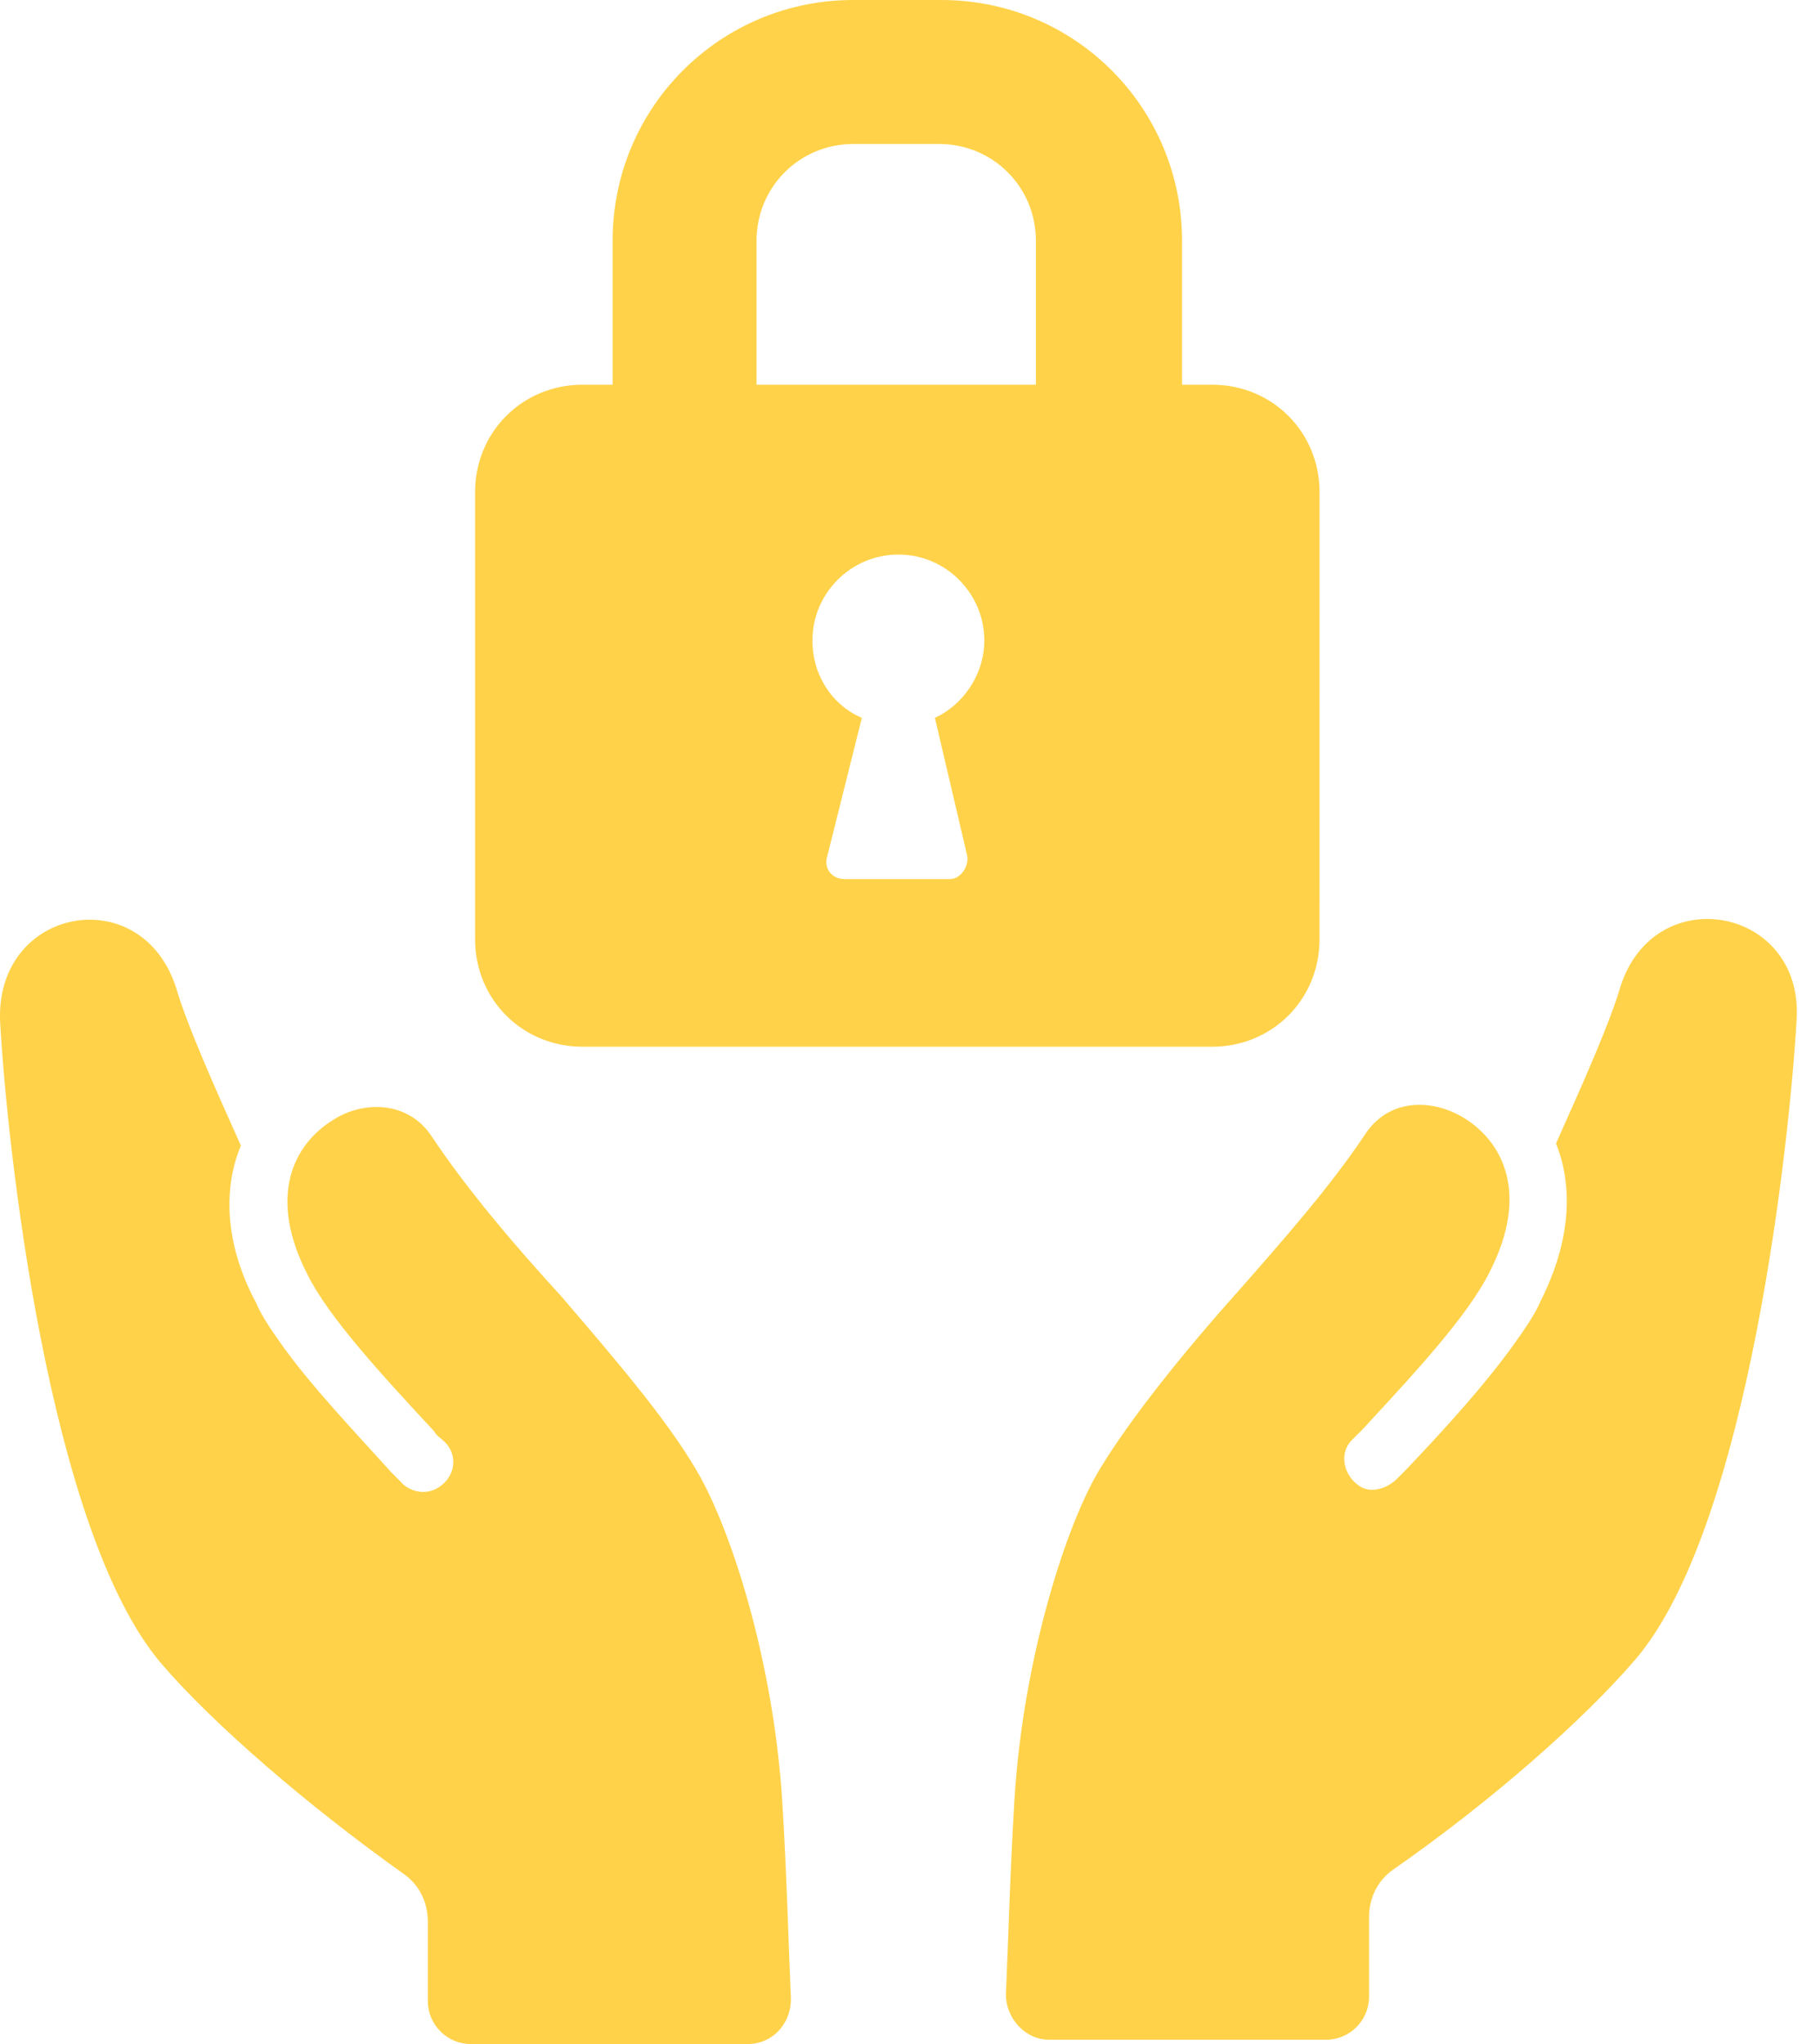
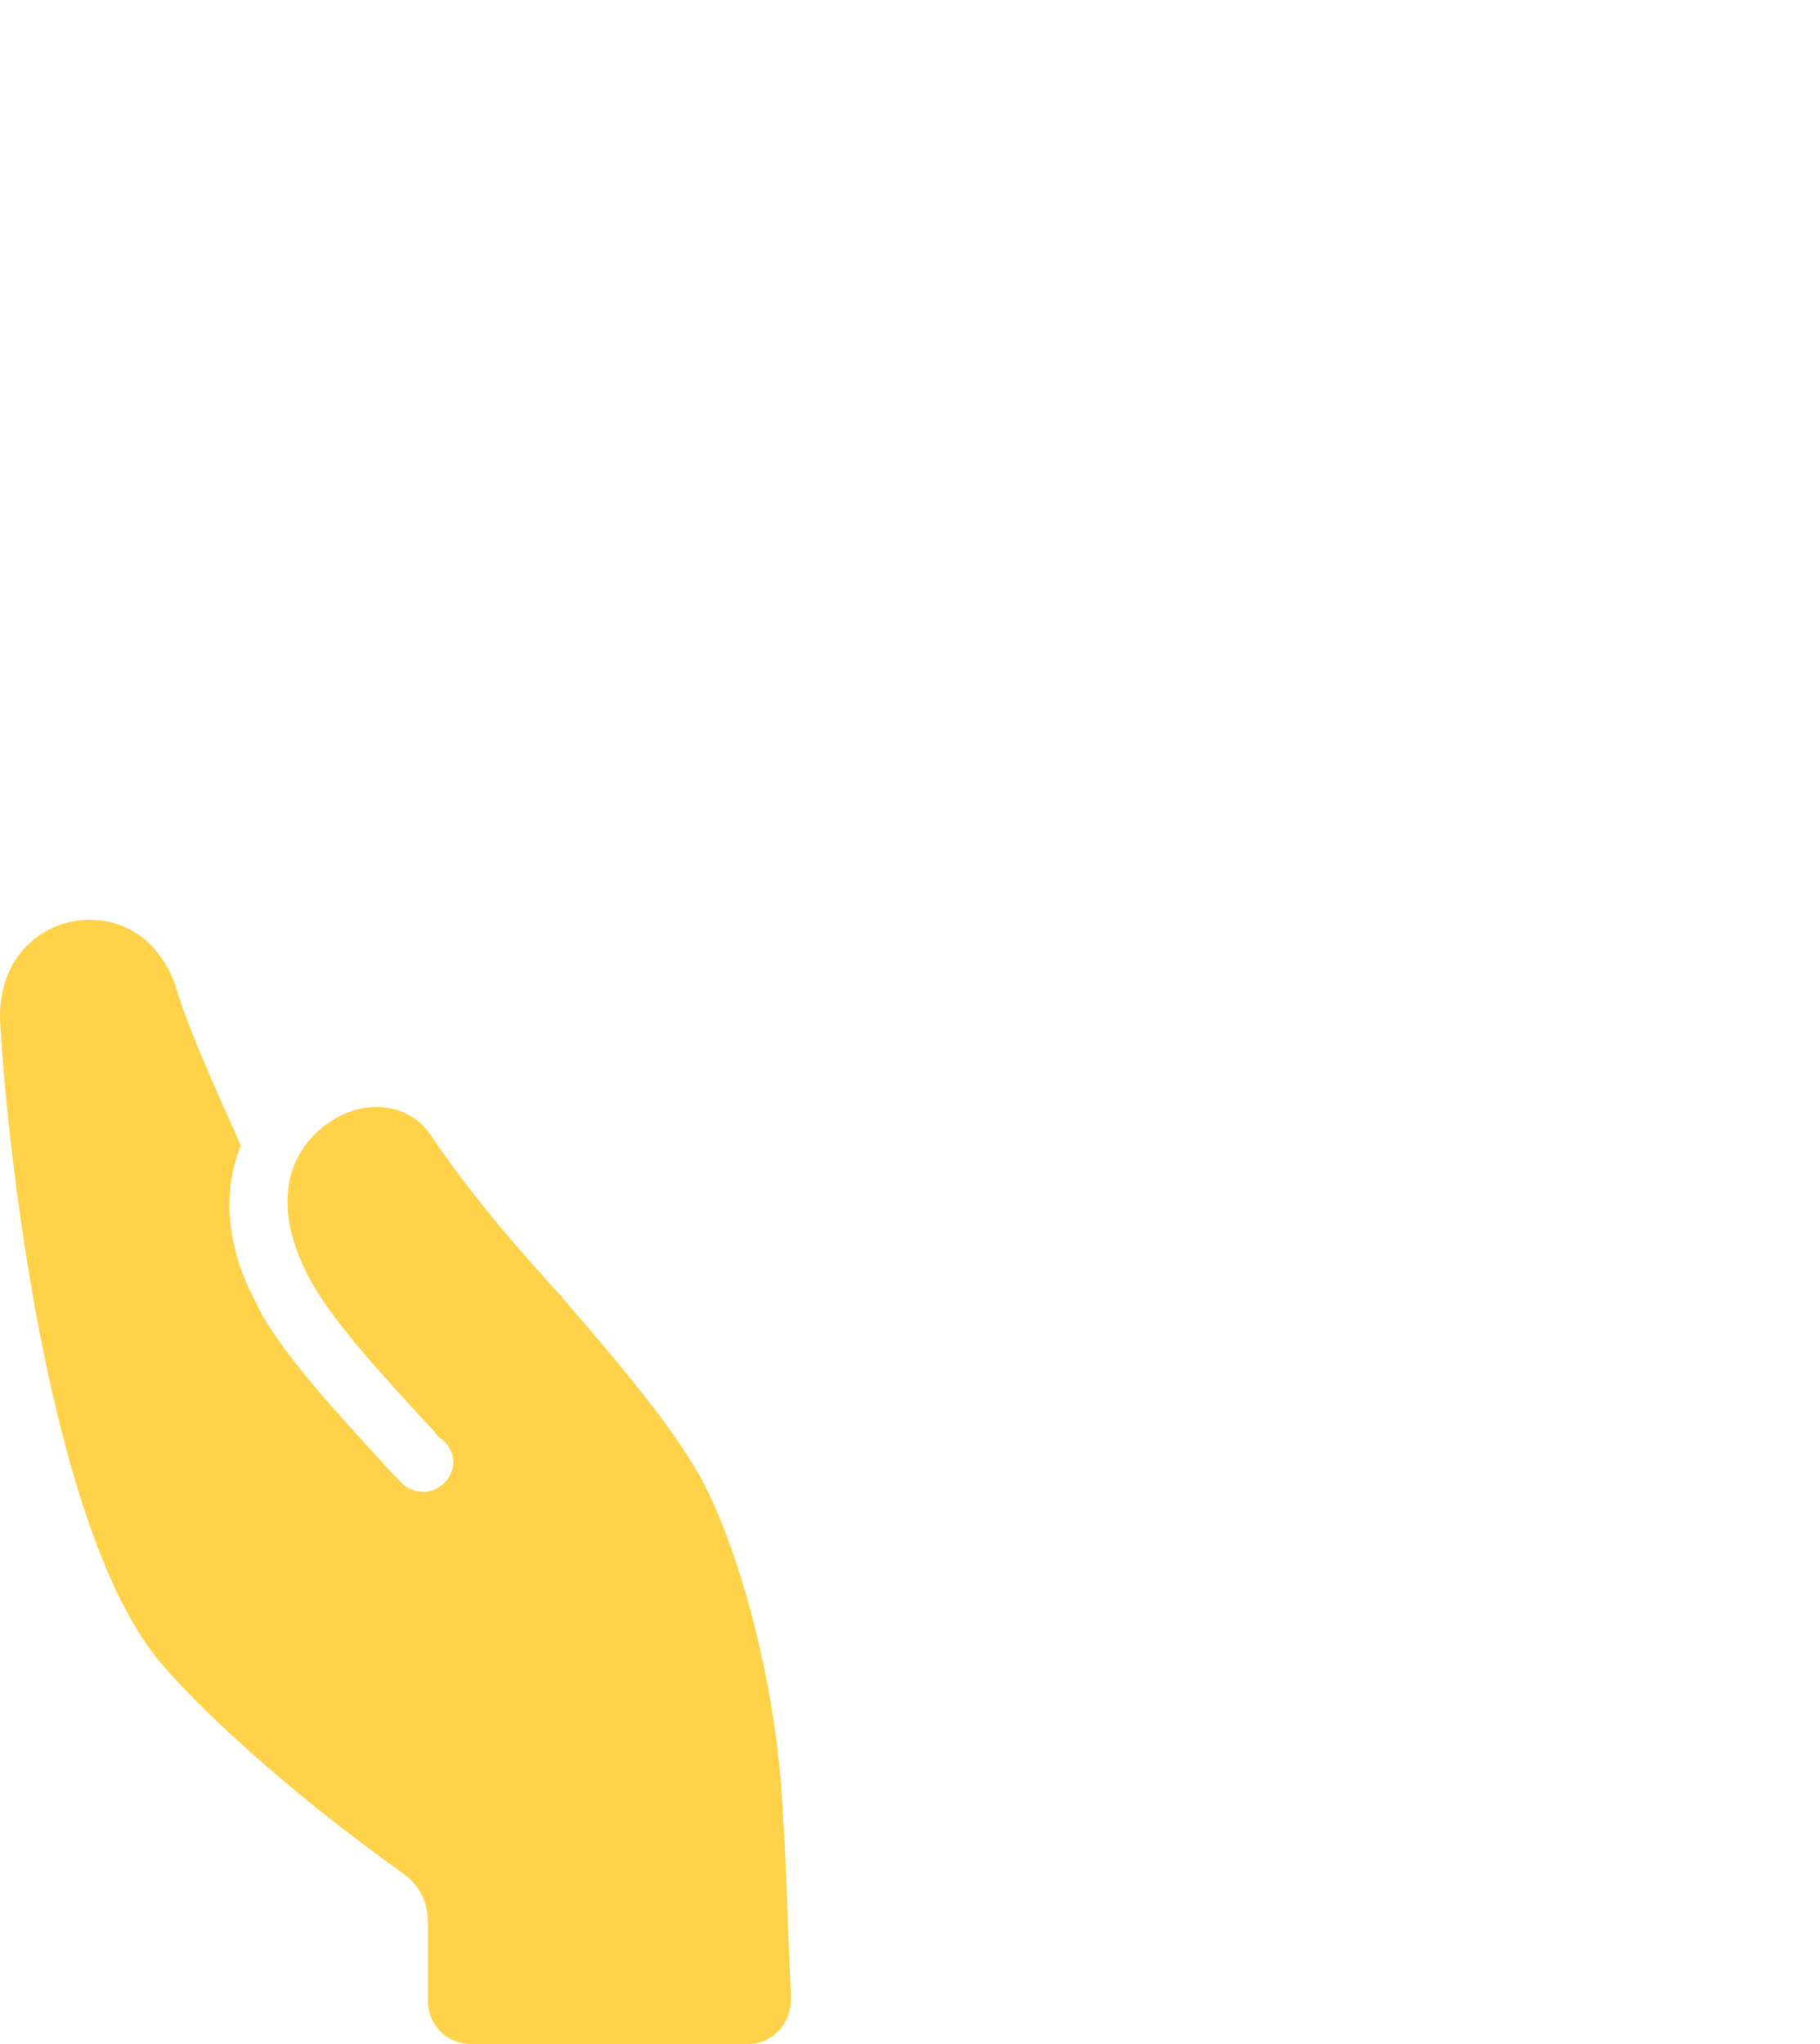
<svg xmlns="http://www.w3.org/2000/svg" width="57" height="64" viewBox="0 0 57 64" fill="none">
-   <path d="M50.751 30.891C50.414 32.035 49.607 33.852 48.732 35.803C49.27 37.149 49.203 38.832 48.261 40.716C48.059 41.187 47.722 41.658 47.386 42.13C46.511 43.341 45.367 44.62 44.021 46.033L43.752 46.302C43.415 46.638 42.877 46.773 42.541 46.504C42.069 46.167 41.935 45.494 42.339 45.09C42.474 44.956 42.541 44.888 42.675 44.754C44.358 42.937 45.973 41.187 46.646 39.841C47.925 37.351 47.05 35.736 45.838 34.996C44.829 34.39 43.483 34.39 42.742 35.534C41.666 37.149 40.185 38.832 38.704 40.514C37.022 42.398 35.407 44.417 34.465 45.965C33.388 47.715 32.042 51.955 31.773 56.329C31.638 58.483 31.571 60.972 31.504 62.453C31.504 63.193 32.109 63.866 32.85 63.866H41.531C42.271 63.866 42.877 63.261 42.877 62.521V60.031C42.877 59.425 43.146 58.887 43.617 58.55C46.713 56.396 49.606 53.84 51.222 51.955C54.788 47.783 56.067 35.535 56.269 31.901C56.471 28.401 51.828 27.526 50.751 30.891L50.751 30.891Z" fill="#FFD249" />
  <path d="M21.811 46.033C20.869 44.417 19.187 42.466 17.572 40.582C16.091 38.966 14.61 37.217 13.534 35.602C12.793 34.458 11.38 34.458 10.438 35.063C9.227 35.803 8.352 37.419 9.63 39.908C10.303 41.254 11.918 43.004 13.601 44.821C13.668 44.956 13.803 45.023 13.937 45.158C14.341 45.561 14.274 46.234 13.735 46.571C13.332 46.84 12.793 46.706 12.524 46.369C12.457 46.302 12.322 46.167 12.255 46.1C10.976 44.687 9.765 43.409 8.89 42.197C8.554 41.726 8.217 41.255 8.015 40.783C7.006 38.899 7.006 37.15 7.544 35.871C6.669 33.92 5.862 32.102 5.525 30.958C4.448 27.526 -0.196 28.401 0.006 32.035C0.208 35.669 1.487 47.917 5.054 52.09C6.669 53.974 9.63 56.532 12.658 58.685C13.13 59.022 13.399 59.56 13.399 60.165V62.655C13.399 63.396 14.004 64.001 14.745 64.001H23.426C24.166 64.001 24.771 63.396 24.771 62.588C24.704 61.107 24.637 58.617 24.503 56.464C24.234 52.022 22.888 47.85 21.811 46.033L21.811 46.033Z" fill="#FFD249" />
-   <path d="M18.243 32.774H37.961C39.846 32.774 41.326 31.293 41.326 29.409L41.327 15.411C41.327 13.527 39.846 12.046 37.962 12.046H37.02V7.537C37.02 3.365 33.655 0 29.482 0H26.723C22.551 0 19.186 3.365 19.186 7.537V12.046H18.244C16.36 12.046 14.879 13.527 14.879 15.411V29.409C14.878 31.293 16.359 32.774 18.243 32.774H18.243ZM30.289 26.784C30.357 27.121 30.087 27.525 29.751 27.525H26.453C26.049 27.525 25.78 27.188 25.915 26.784L26.992 22.477C26.049 22.073 25.444 21.131 25.444 20.055C25.444 18.574 26.655 17.363 28.136 17.363C29.616 17.363 30.827 18.574 30.827 20.055C30.827 21.131 30.154 22.074 29.28 22.477L30.289 26.784ZM23.694 7.537C23.694 5.855 25.04 4.509 26.723 4.509H29.414C31.097 4.509 32.443 5.855 32.443 7.537V12.046H23.694L23.694 7.537Z" fill="#FFD249" />
</svg>